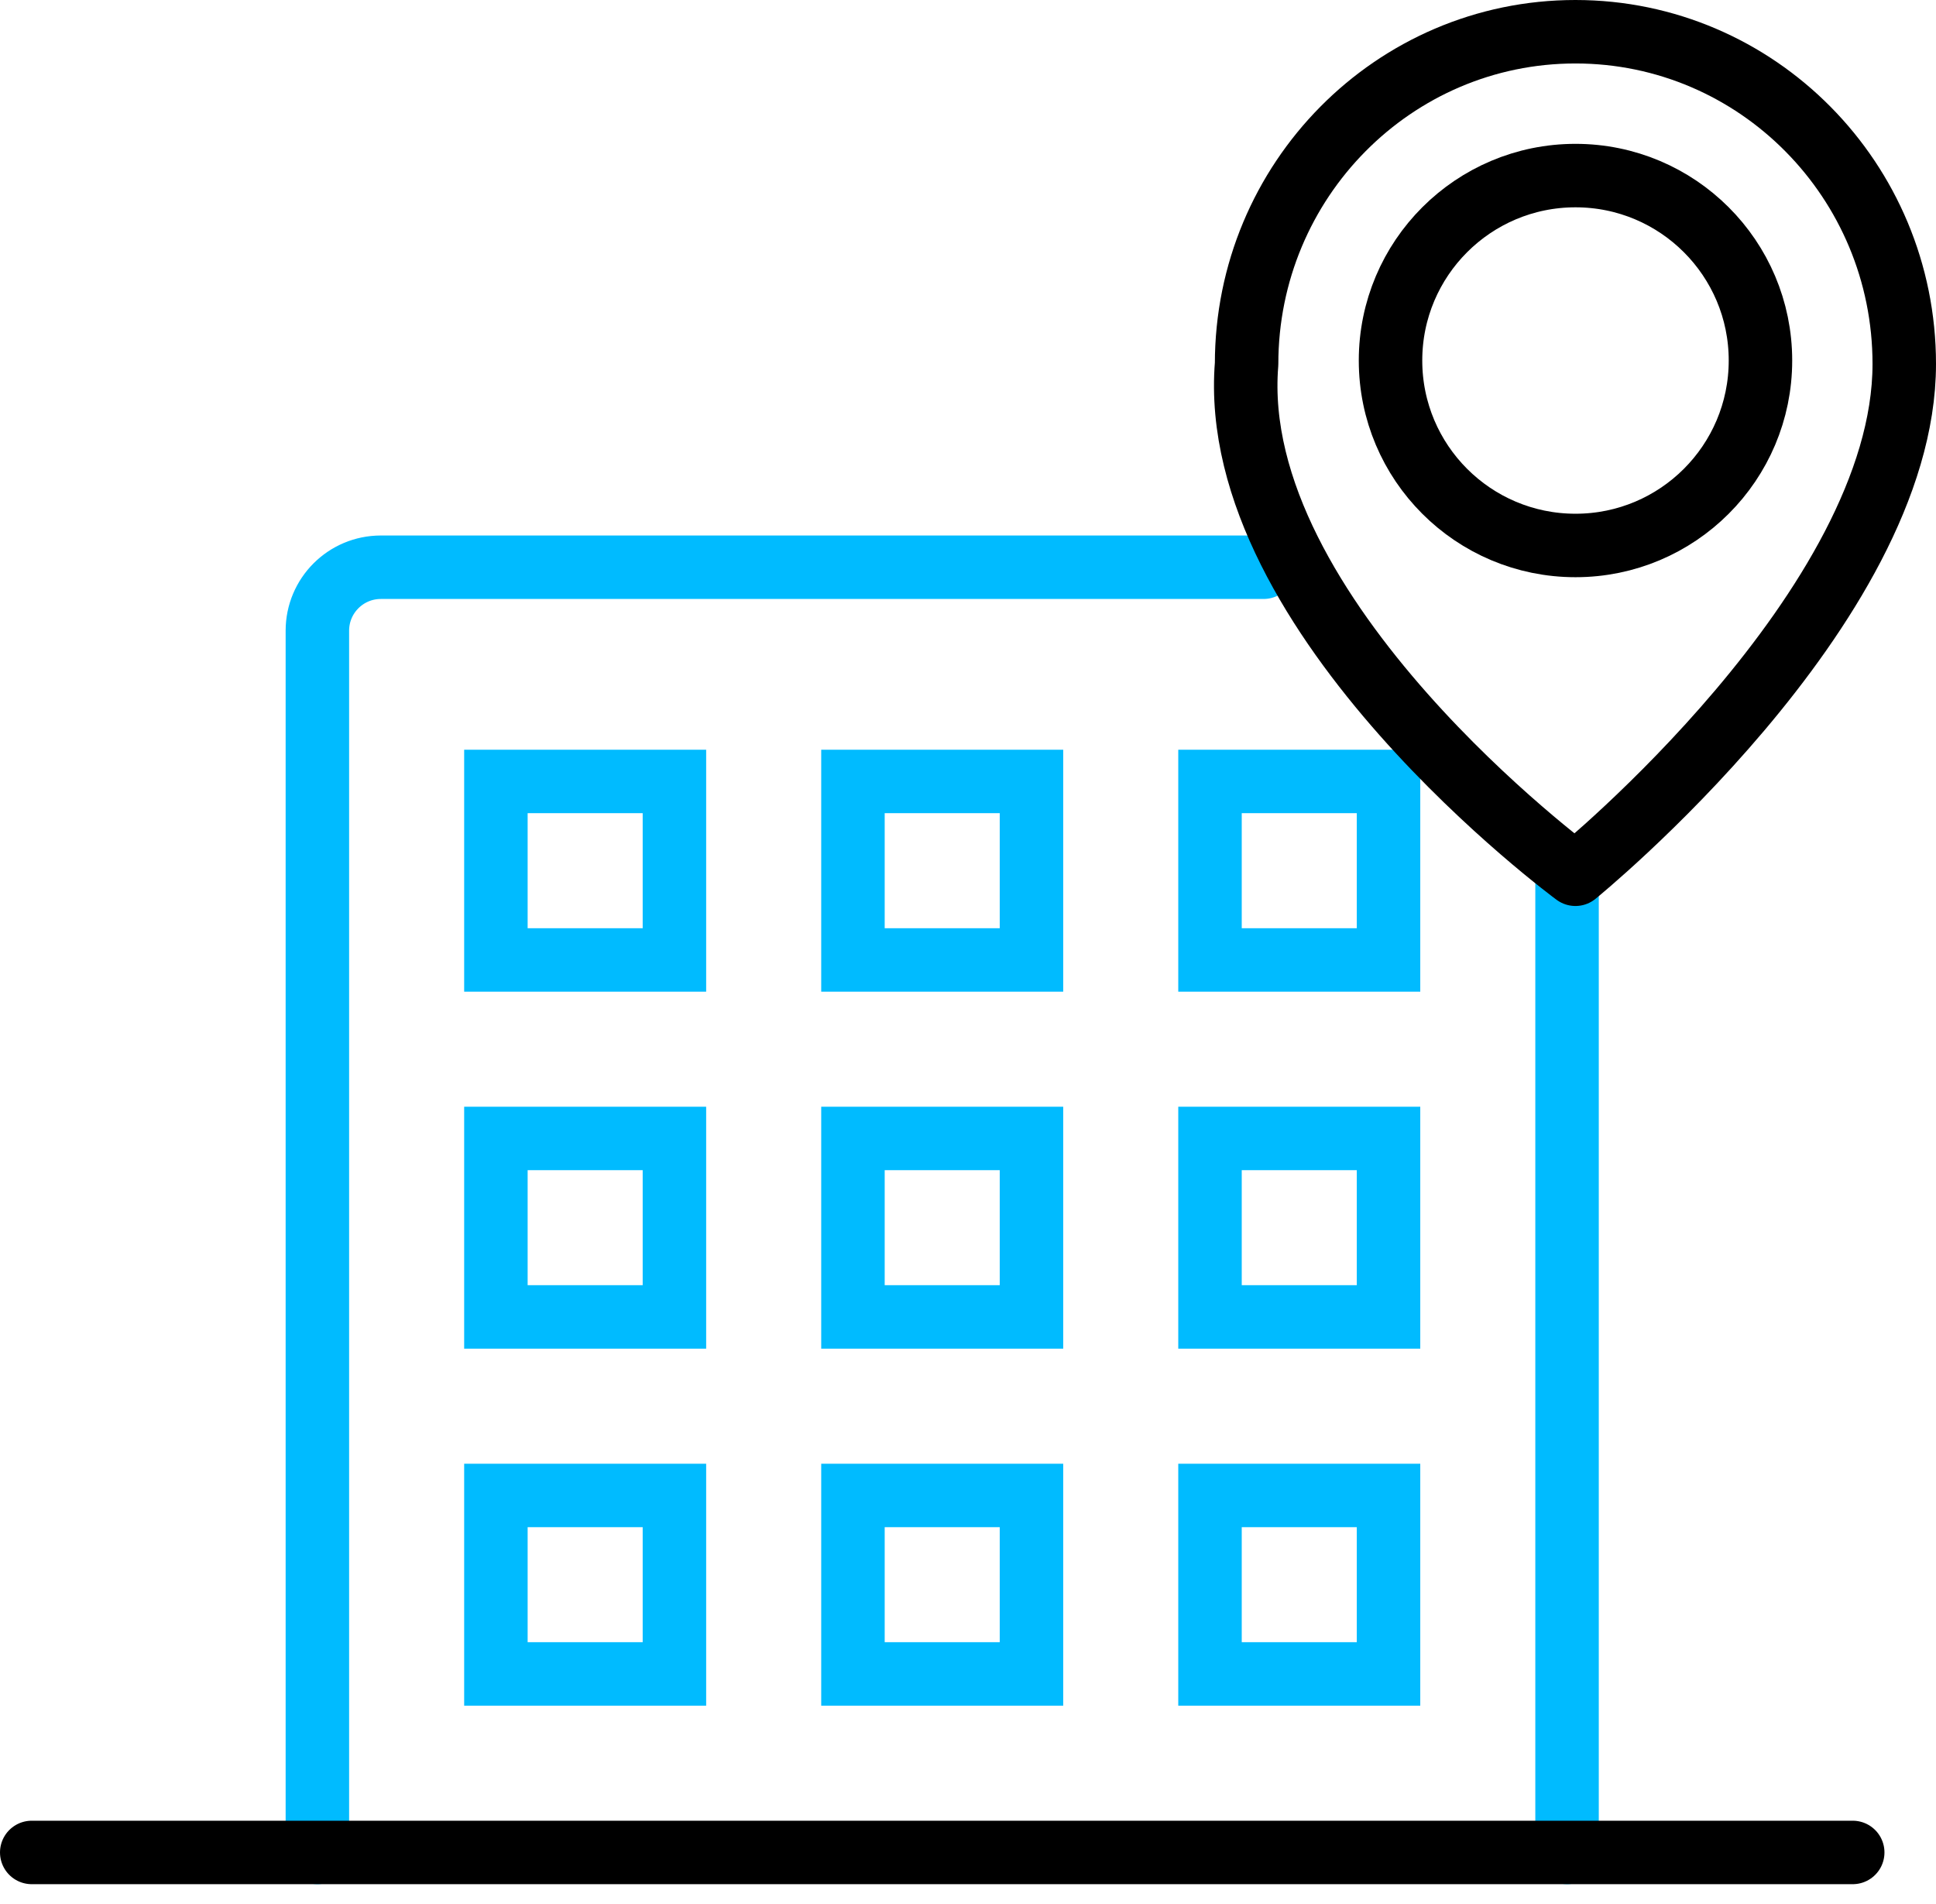
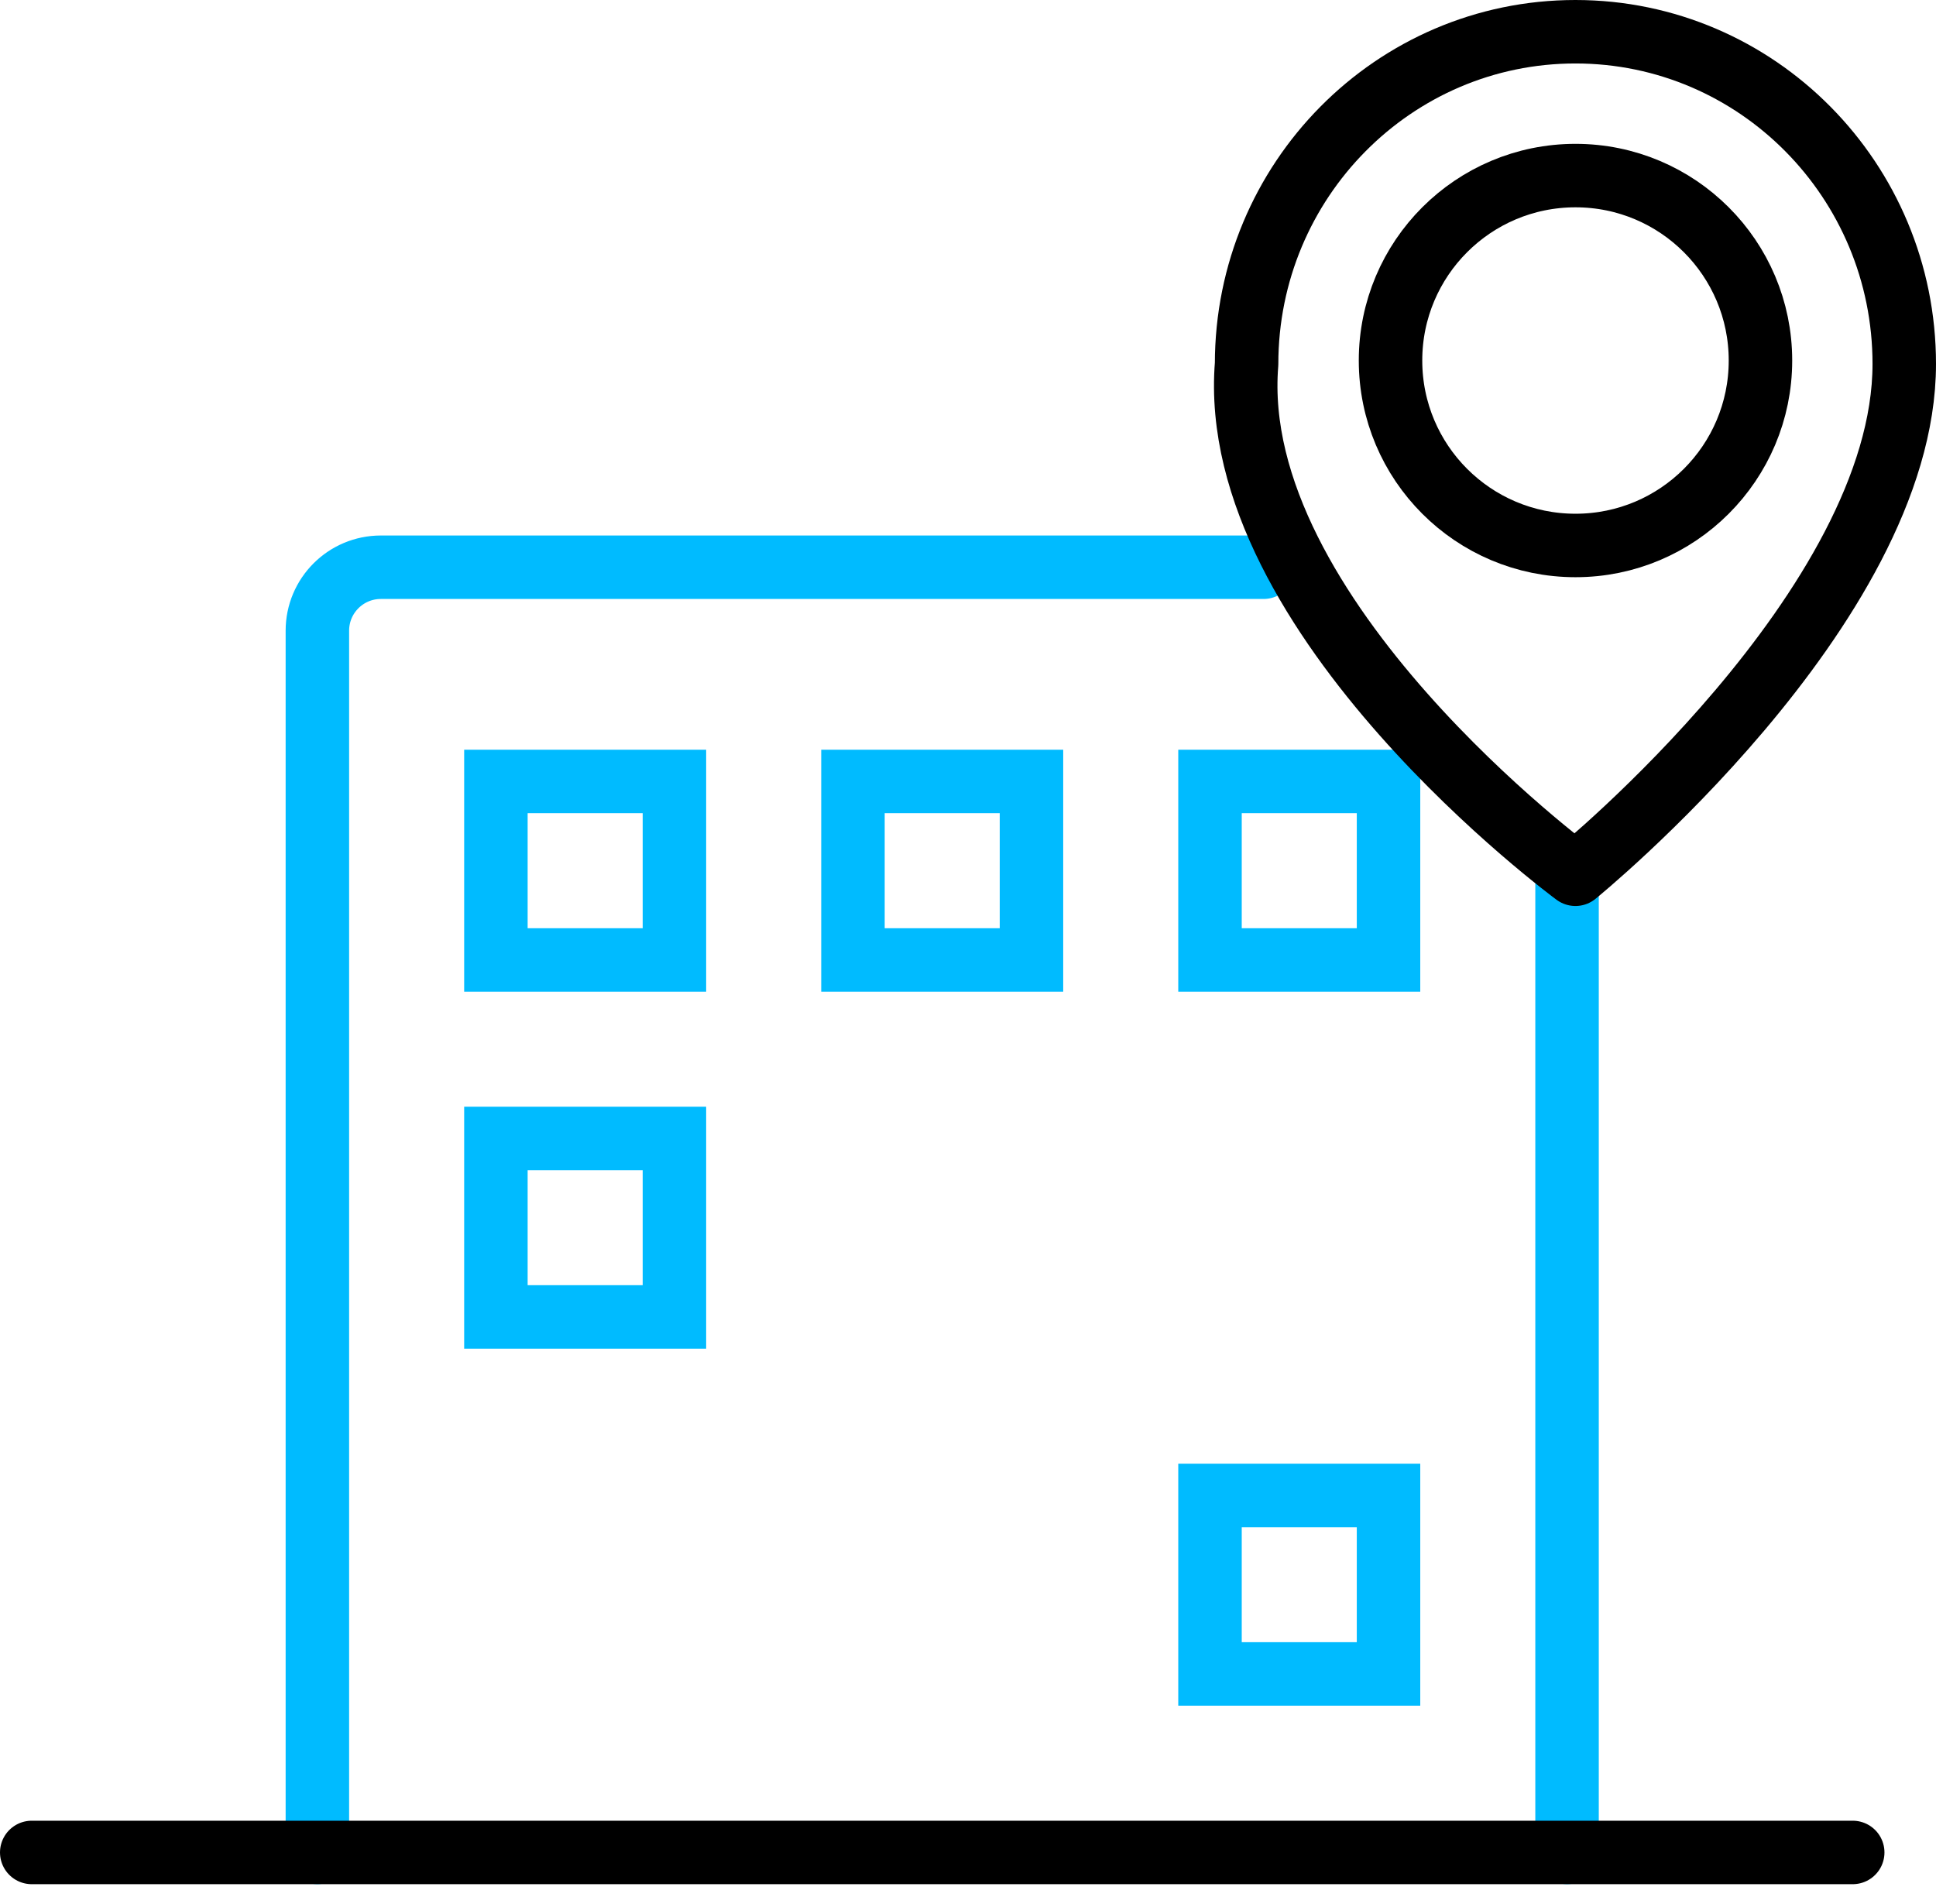
<svg xmlns="http://www.w3.org/2000/svg" width="61" height="60" viewBox="0 0 61 60" fill="none">
  <rect x="38.125" y="24.625" width="5.625" height="5.625" stroke="#00BBFF" stroke-width="2" stroke-linecap="round" />
  <path d="M49.375 58.375V27.438M10 58.375V19.875C10 18.77 10.895 17.875 12 17.875H39.813" stroke="#00BBFF" stroke-width="2" stroke-linecap="round" />
  <path d="M60 11.47C60 19.132 49.639 27.55 49.639 27.55C49.639 27.55 38.63 19.456 39.278 11.47C39.278 5.688 43.916 1 49.639 1C55.361 1 60 5.688 60 11.47Z" stroke="black" stroke-width="2" stroke-linejoin="round" />
  <circle cx="49.641" cy="11.361" r="5.828" stroke="black" stroke-width="2" stroke-linejoin="round" />
  <path d="M1 58.375L58.376 58.375" stroke="black" stroke-width="2" stroke-linecap="round" />
  <rect x="15.625" y="24.625" width="5.625" height="5.625" stroke="#00BBFF" stroke-width="2" stroke-linecap="round" />
  <rect x="15.625" y="35.875" width="5.625" height="5.625" stroke="#00BBFF" stroke-width="2" stroke-linecap="round" />
-   <rect x="15.625" y="47.125" width="5.625" height="5.625" stroke="#00BBFF" stroke-width="2" stroke-linecap="round" />
  <rect x="26.875" y="24.625" width="5.625" height="5.625" stroke="#00BBFF" stroke-width="2" stroke-linecap="round" />
-   <rect x="26.875" y="35.875" width="5.625" height="5.625" stroke="#00BBFF" stroke-width="2" stroke-linecap="round" />
-   <rect x="26.875" y="47.125" width="5.625" height="5.625" stroke="#00BBFF" stroke-width="2" stroke-linecap="round" />
-   <rect x="38.125" y="35.875" width="5.625" height="5.625" stroke="#00BBFF" stroke-width="2" stroke-linecap="round" />
  <rect x="38.125" y="47.125" width="5.625" height="5.625" stroke="#00BBFF" stroke-width="2" stroke-linecap="round" />
</svg>